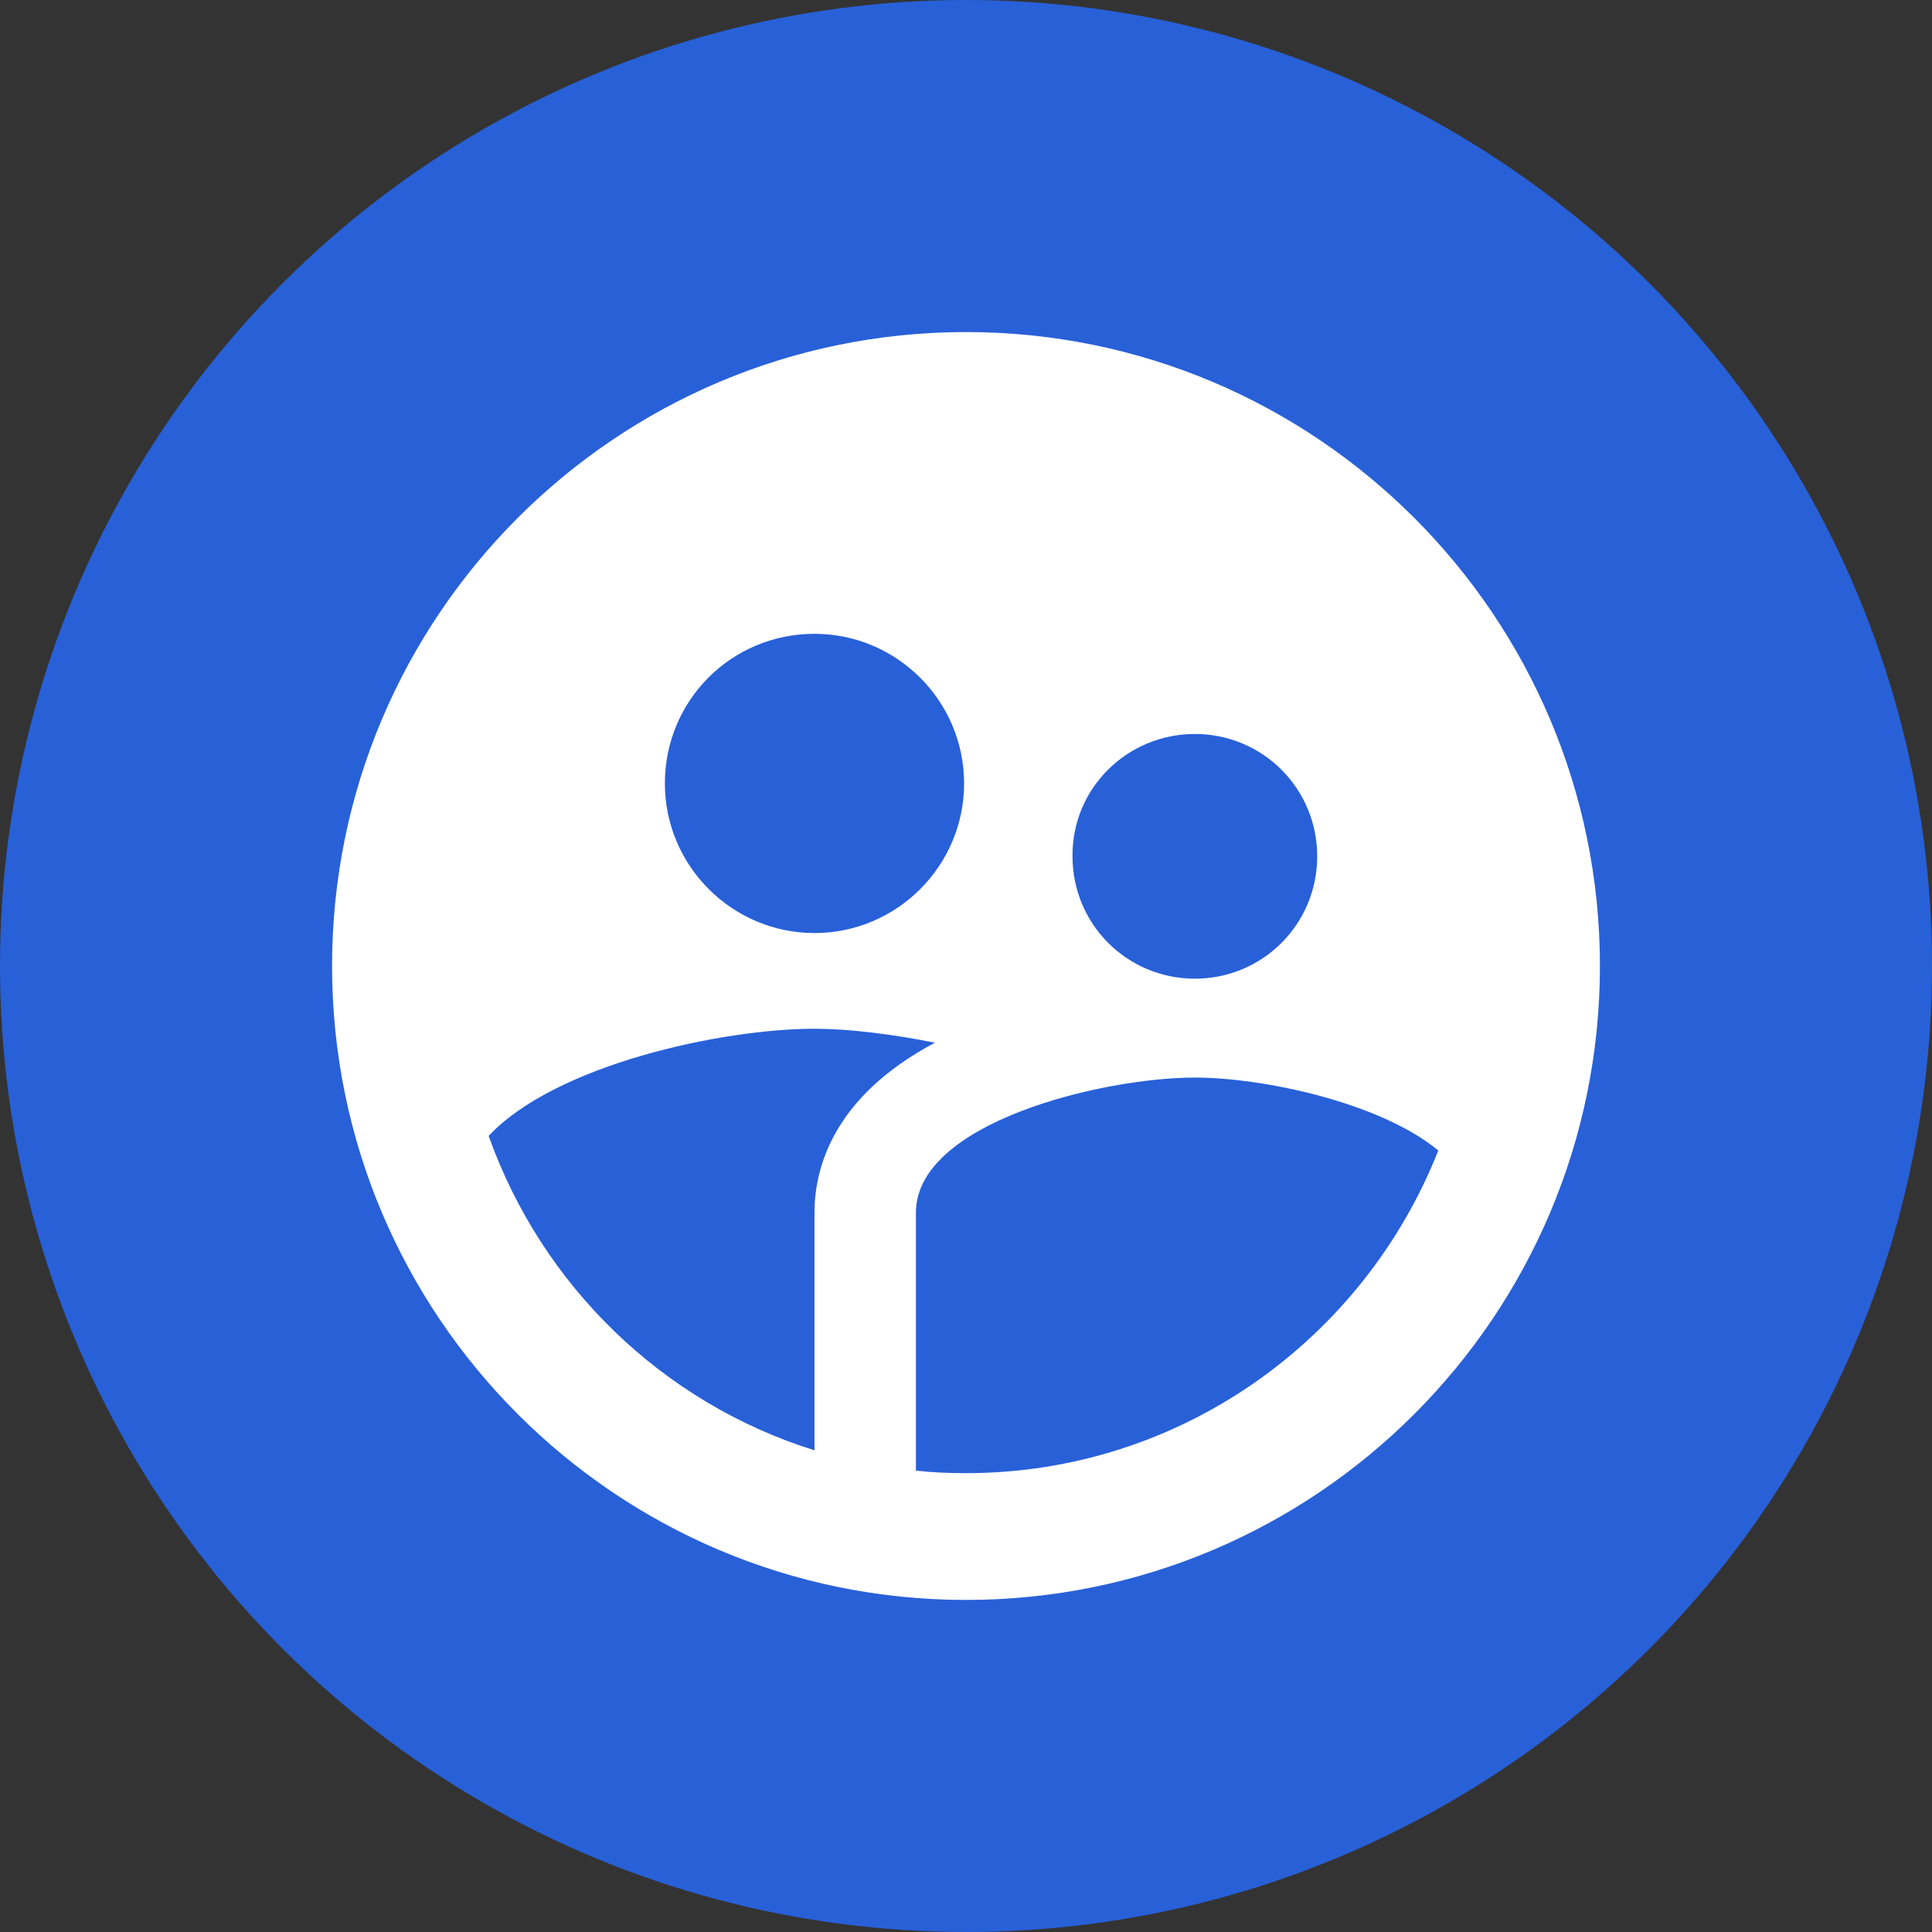
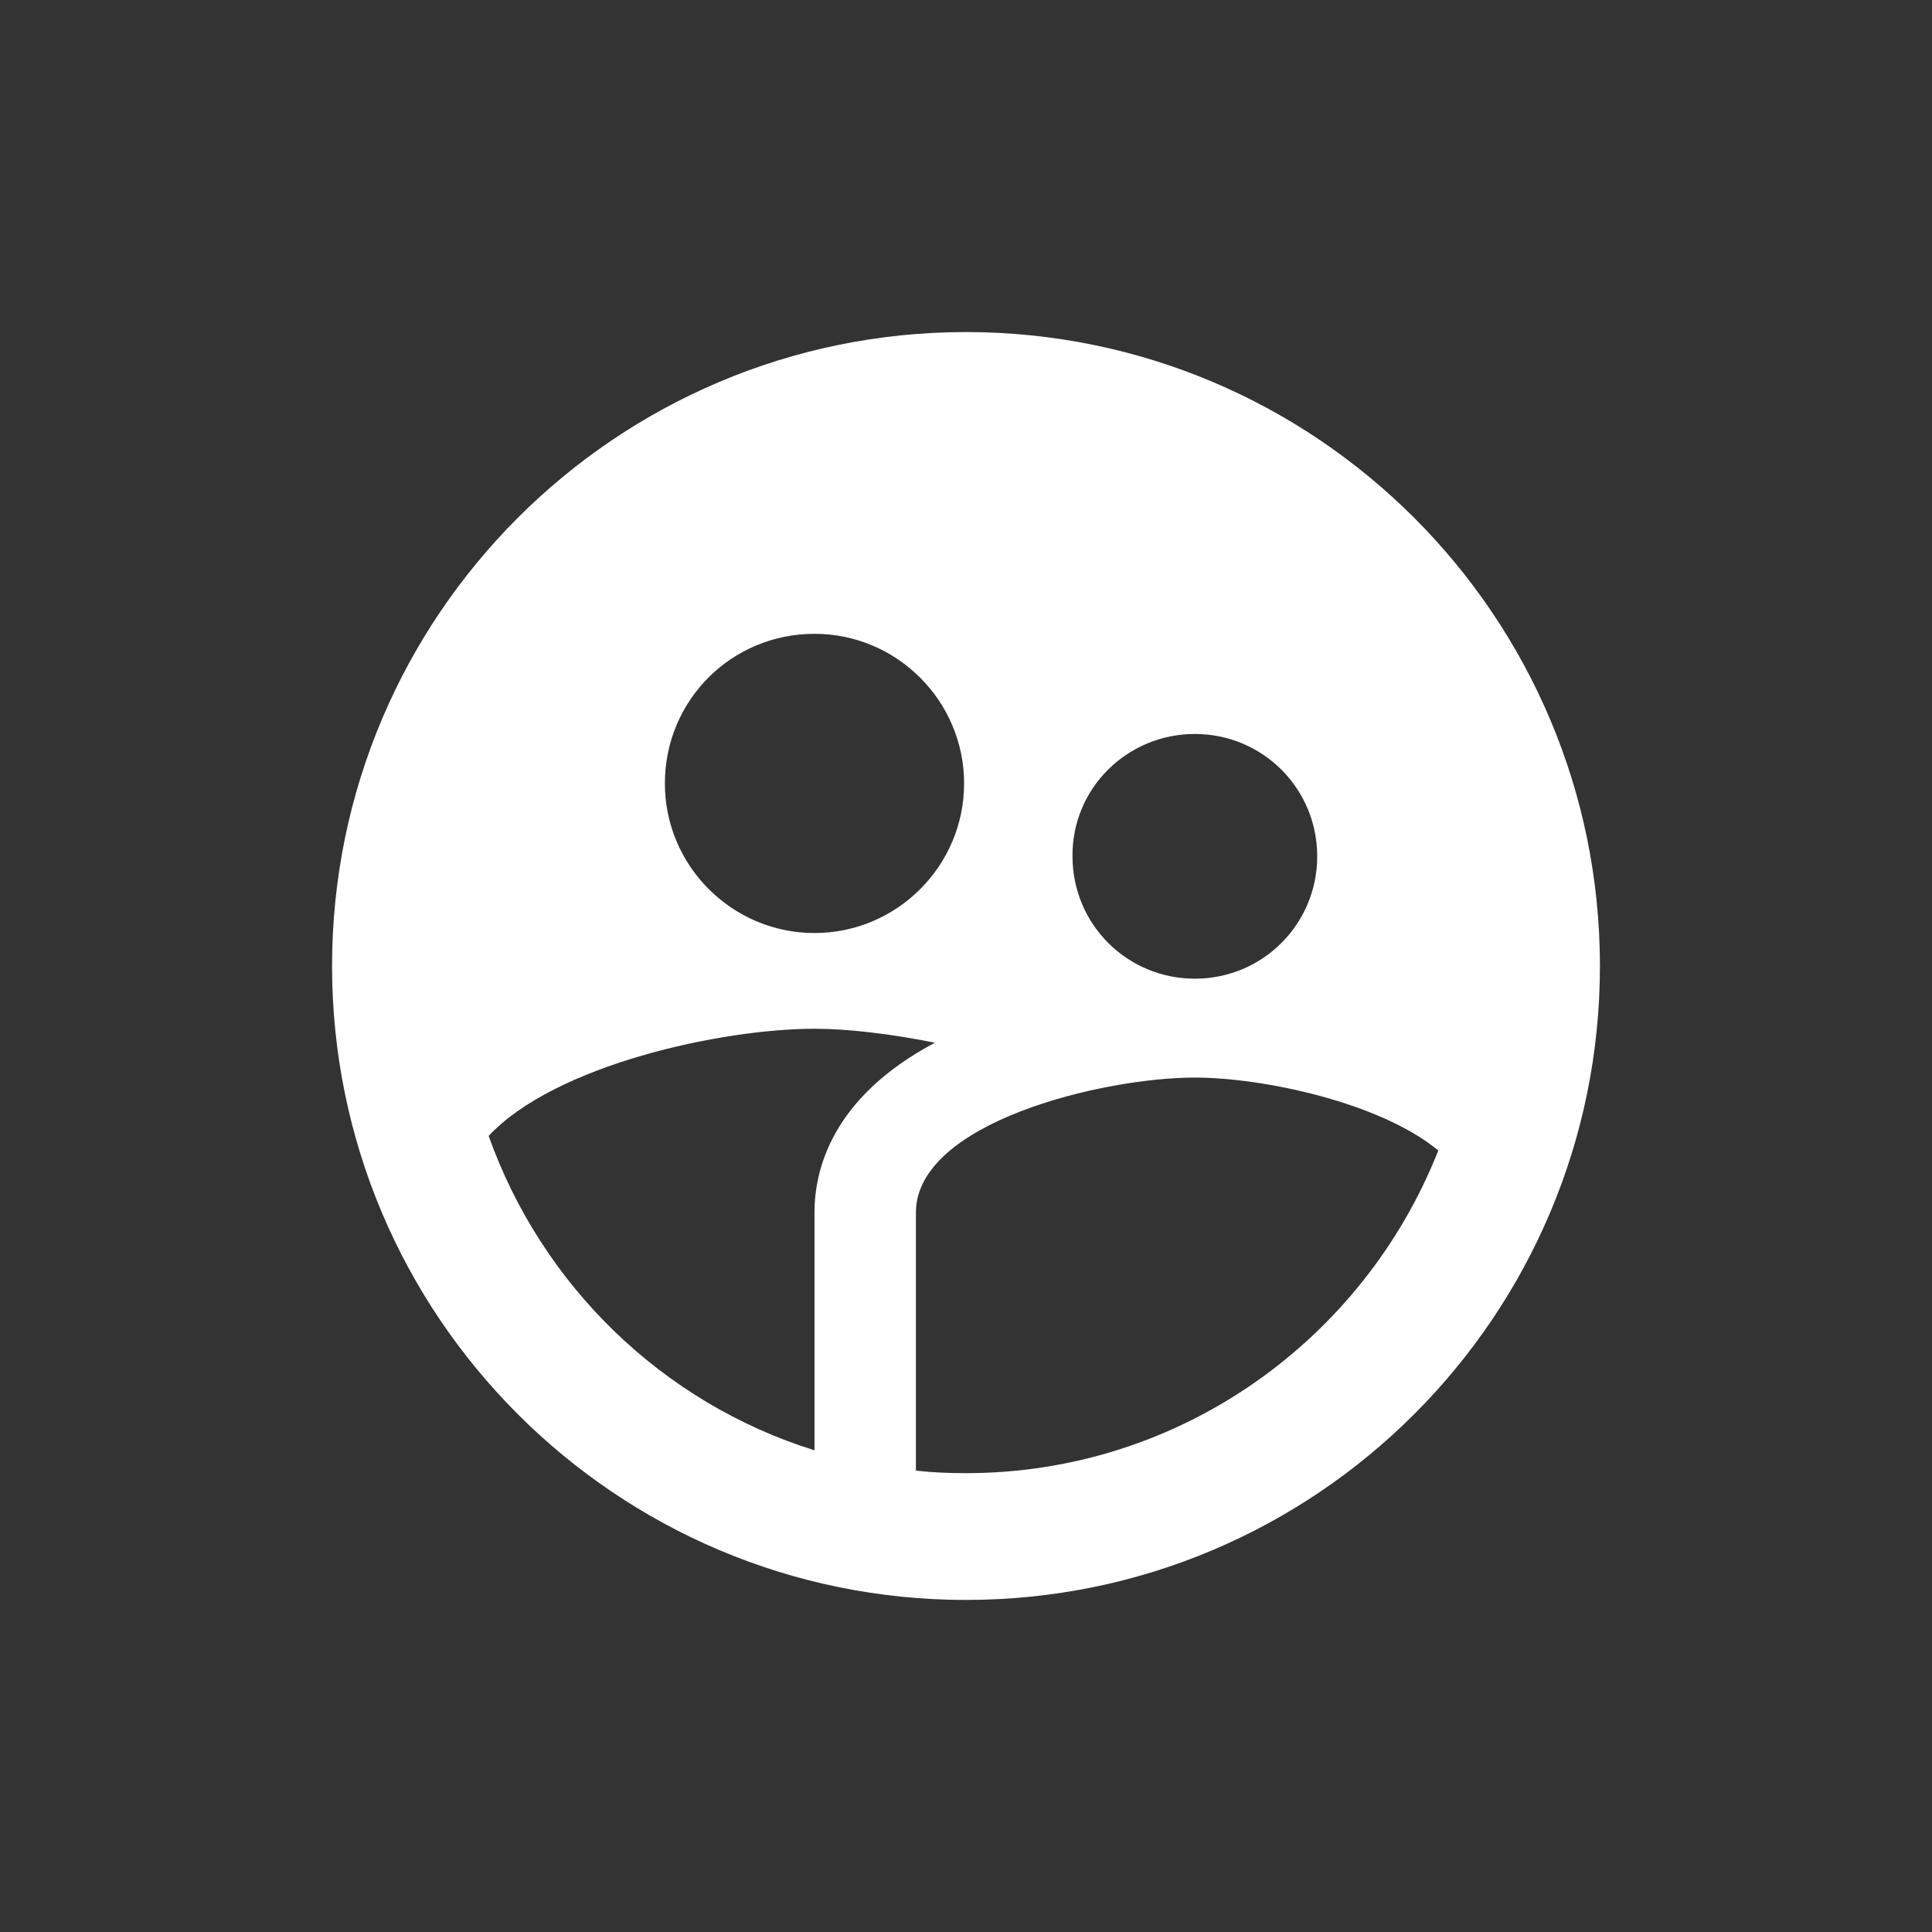
<svg xmlns="http://www.w3.org/2000/svg" width="64" height="64" viewBox="0 0 64 64" fill="none">
  <rect x="0" y="0" width="64" height="64" fill="#333333" stroke="none" />
-   <circle cx="32" cy="32" r="32" fill="#2860D8" />
  <path d="M32 11C20.408 11 11 20.408 11 32C11 43.592 20.408 53 32 53C43.592 53 53 43.592 53 32C53 20.408 43.592 11 32 11ZM39.581 24.314C41.828 24.314 43.634 26.12 43.634 28.367C43.634 30.614 41.828 32.42 39.581 32.42C37.334 32.42 35.528 30.614 35.528 28.367C35.507 26.12 37.334 24.314 39.581 24.314ZM26.981 20.996C29.711 20.996 31.937 23.222 31.937 25.952C31.937 28.682 29.711 30.908 26.981 30.908C24.251 30.908 22.025 28.682 22.025 25.952C22.025 23.201 24.23 20.996 26.981 20.996ZM26.981 40.169V48.044C21.941 46.469 17.951 42.584 16.187 37.628C18.392 35.276 23.894 34.079 26.981 34.079C28.094 34.079 29.501 34.247 30.971 34.541C27.527 36.368 26.981 38.783 26.981 40.169ZM32 48.8C31.433 48.8 30.887 48.779 30.341 48.716V40.169C30.341 37.187 36.515 35.696 39.581 35.696C41.828 35.696 45.713 36.515 47.645 38.111C45.188 44.348 39.119 48.8 32 48.8Z" fill="white" />
</svg>